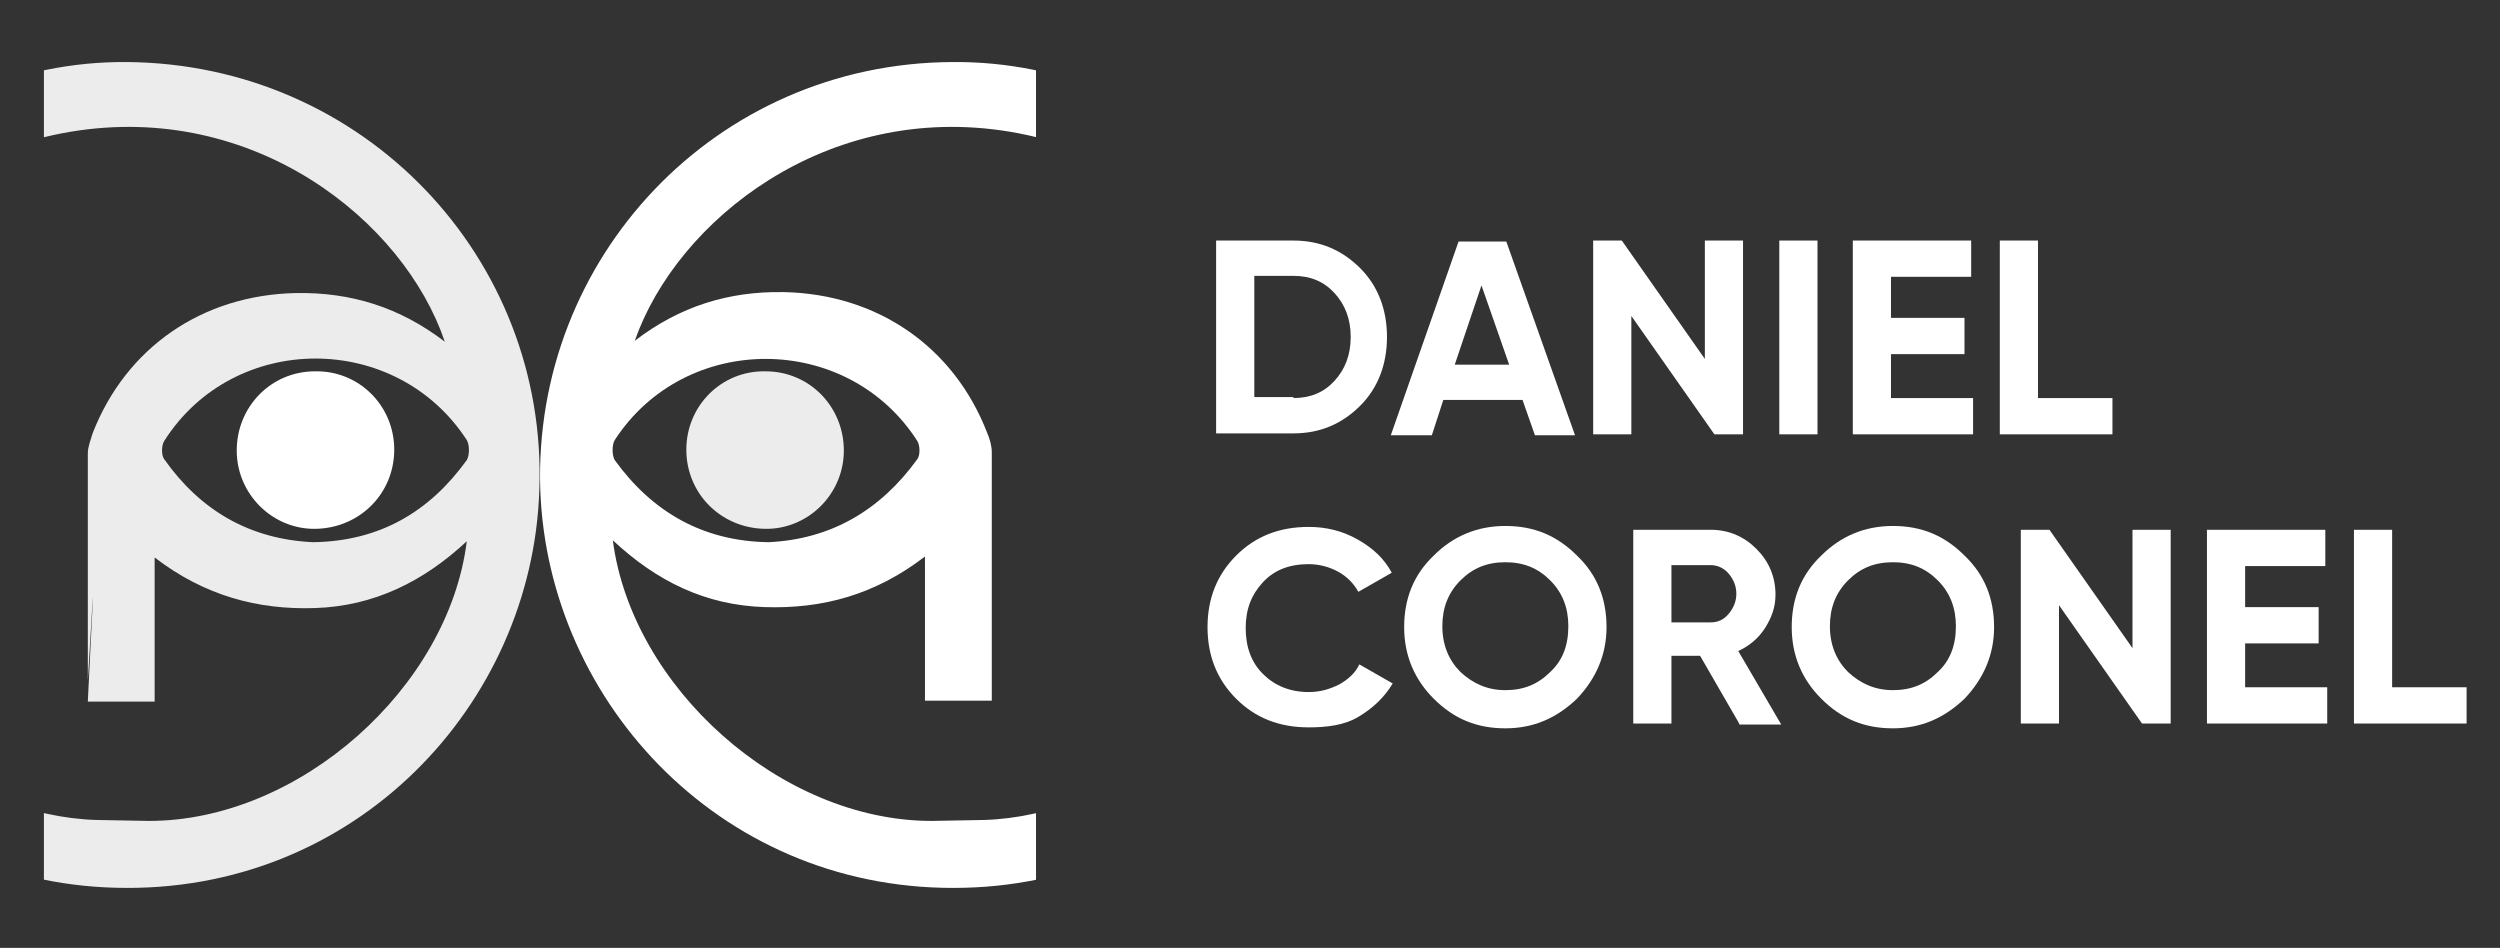
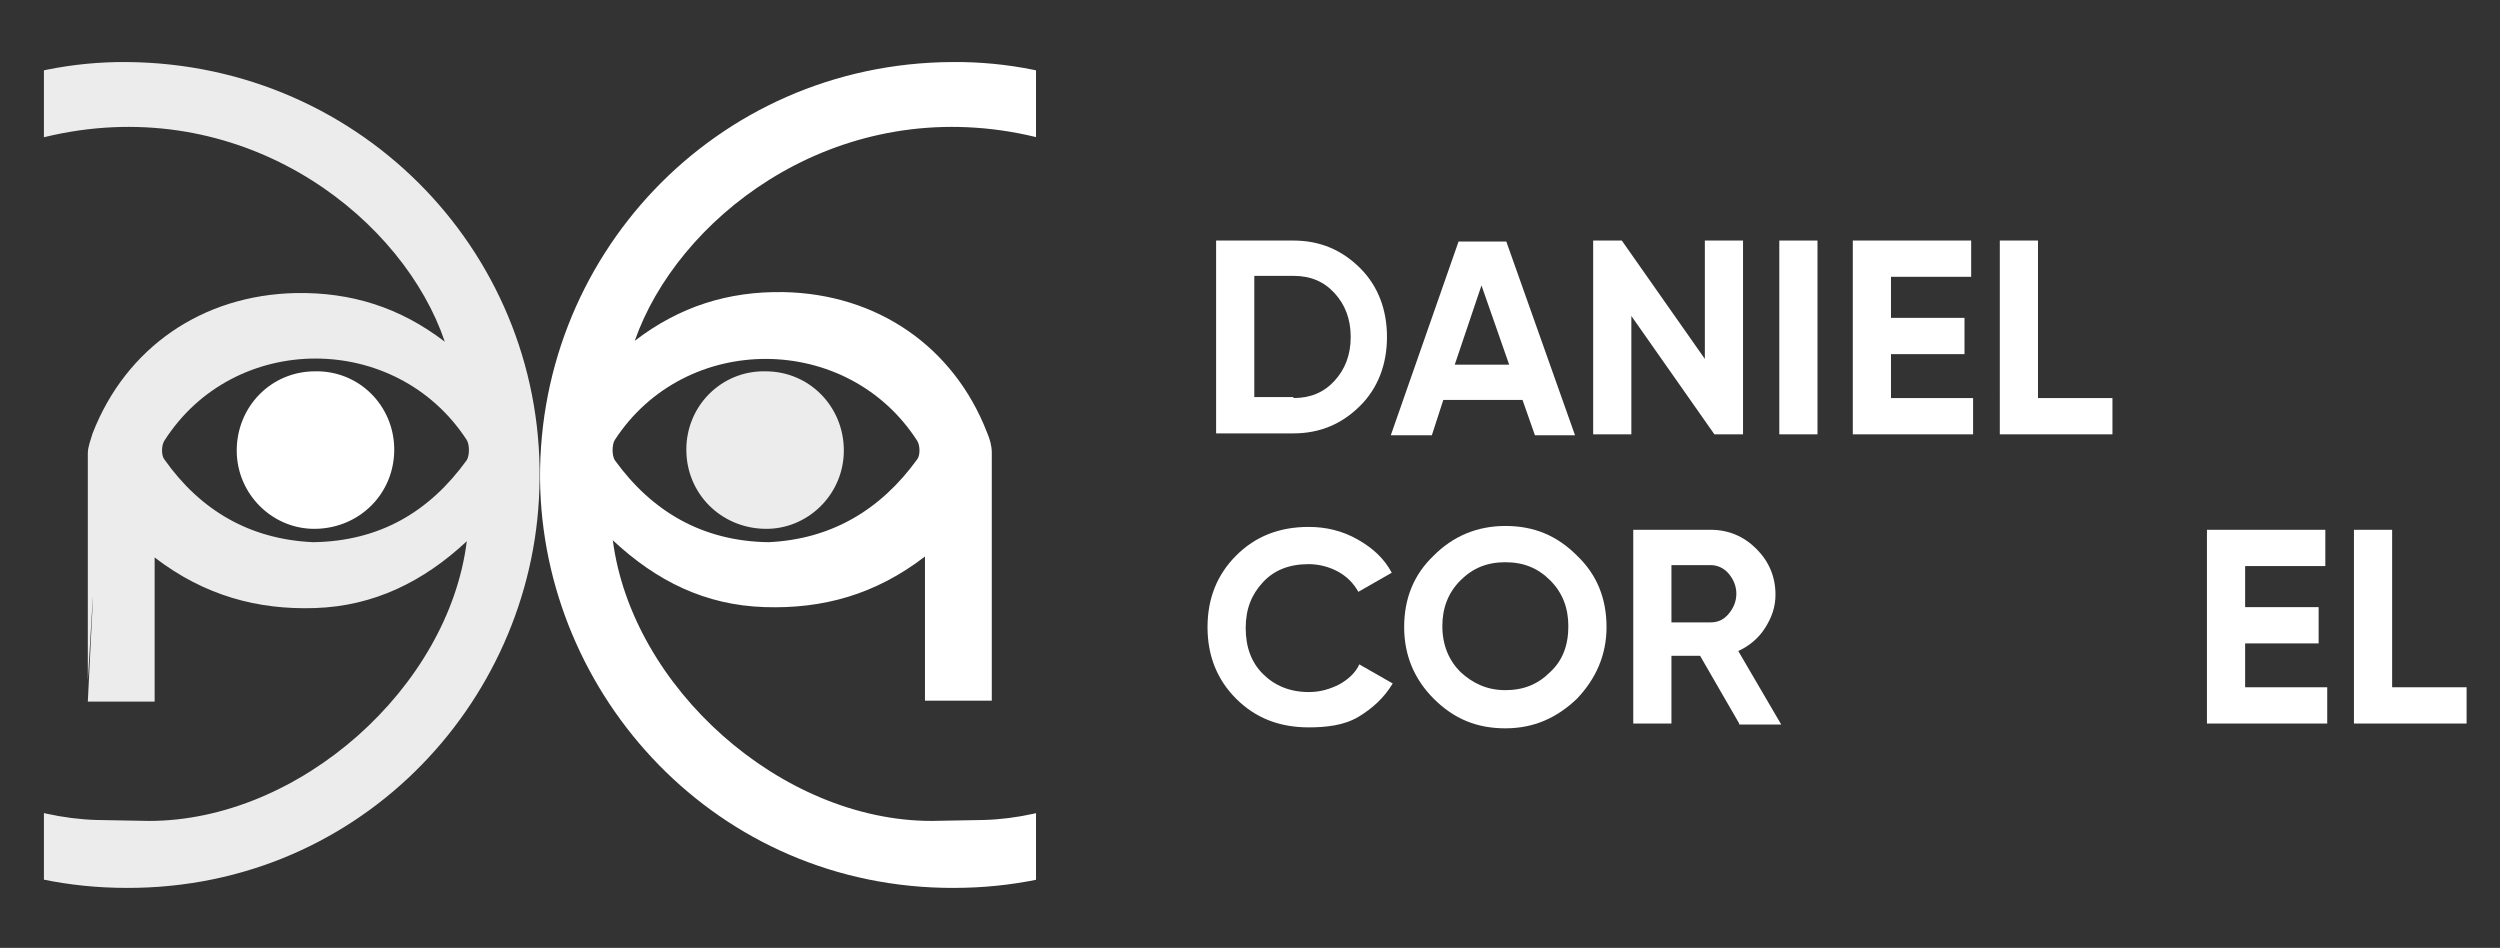
<svg xmlns="http://www.w3.org/2000/svg" xmlns:xlink="http://www.w3.org/1999/xlink" id="Layer_1" x="0px" y="0px" viewBox="0 0 261.9 99.3" style="enable-background:new 0 0 261.9 99.3;" xml:space="preserve">
  <rect x="0" y="0" width="261.9" height="99.3" fill="#333333" stroke="none" />
  <style type="text/css">	.st0{clip-path:url(#SVGID_2_);}	.st1{fill:#ECECEC;}	.st2{fill:#FFFFFF;}	.st3{clip-path:url(#SVGID_4_);}</style>
  <g>
    <g>
      <g>
        <g>
          <defs>
            <rect id="SVGID_1_" x="4.6" y="3.7" width="58.4" height="92.6" />
          </defs>
          <clipPath id="SVGID_2_">
            <use xlink:href="#SVGID_1_" style="overflow:visible;" />
          </clipPath>
          <g class="st0">
            <path class="st1" d="M13.3,6.5c24.9,0.2,44.1,20.6,43.2,44.8C55.8,73.8,37.2,93.7,12.1,93c-23.9-0.6-42.6-20.6-42-44.8      C-29.3,25.6-9.6,6.3,13.3,6.5z M15.6,86C31.4,86,47,72,48.9,56.7c-4.5,4.2-9.7,6.8-15.9,7c-6,0.2-11.6-1.3-16.8-5.3      c0,5.4,0,10.3,0,15.1c-2.5,0-4.7,0-7,0c1.2-23.5,0-1.6,0-2.3c0-7.9,0-15.8,0-23.7c0-0.7,0.3-1.4,0.5-2.1      c3.5-9,11.5-14.5,21.3-14.7c5.8-0.1,10.9,1.5,15.6,5.1C42.3,23.1,26.6,10.6,7.4,13.8c-19.7,3.3-33.2,21.6-30.1,41.7      c2.9,18.6,19.1,30,32.8,30.4 M32.8,56.8c7-0.1,12.2-3.2,16.1-8.6c0.3-0.5,0.3-1.6,0-2.1c-7.4-11.4-24.4-11.4-31.7,0.1      c-0.3,0.5-0.3,1.5,0,1.9C21,53.5,26.2,56.5,32.8,56.8z" />
            <path class="st2" d="M41.3,47.1c0,4.6-3.6,8.2-8.2,8.3c-4.5,0.1-8.3-3.6-8.3-8.2c0-4.6,3.6-8.3,8.2-8.3      C37.6,38.8,41.3,42.5,41.3,47.1z" />
          </g>
        </g>
        <g>
          <defs>
            <rect id="SVGID_3_" x="50.2" y="3.7" transform="matrix(-1 -4.483803e-11 4.483803e-11 -1 158.732 99.992)" width="58.4" height="92.6" />
          </defs>
          <clipPath id="SVGID_4_">
            <use xlink:href="#SVGID_3_" style="overflow:visible;" />
          </clipPath>
          <g class="st3">
            <g>
              <path class="st2" d="M143.1,48.2c0.6,24.2-18.1,44.2-42,44.8C76,93.7,57.4,73.8,56.6,51.3C55.8,27.1,74.9,6.6,99.8,6.5       C122.8,6.3,142.5,25.6,143.1,48.2z M103.1,85.9c13.7-0.4,29.9-11.9,32.8-30.4c3.1-20.1-10.4-38.4-30.1-41.7       c-19.2-3.2-34.9,9.3-39.3,21.9c4.7-3.6,9.8-5.2,15.6-5.1c9.8,0.2,17.8,5.7,21.3,14.7c0.3,0.7,0.5,1.4,0.5,2.1       c0,7.9,0,15.8,0,23.7c0,0.7,0,1.5,0,2.3c-2.3,0-4.5,0-7,0c0-4.9,0-9.8,0-15.1c-5.2,4-10.7,5.5-16.8,5.3       c-6.2-0.2-11.3-2.7-15.9-7C66.2,72,81.8,86,97.6,86 M96.1,48.1c0.3-0.4,0.3-1.4,0-1.9c-7.3-11.4-24.3-11.5-31.7-0.1       c-0.3,0.5-0.3,1.6,0,2.1c3.9,5.4,9.2,8.5,16.1,8.6C87,56.5,92.2,53.5,96.1,48.1z" />
              <path class="st1" d="M71.9,47.1c0,4.6,3.6,8.2,8.2,8.3c4.5,0.1,8.3-3.6,8.3-8.2c0-4.6-3.6-8.3-8.2-8.3       C75.6,38.8,71.9,42.5,71.9,47.1z" />
            </g>
          </g>
        </g>
      </g>
      <g>
        <path class="st2" d="M135.5,25.2c2.8,0,5.1,1,7,2.9s2.8,4.4,2.8,7.2s-0.9,5.3-2.8,7.2s-4.2,2.9-7,2.9h-8.1V25.2H135.5z     M135.5,41.7c1.8,0,3.2-0.6,4.3-1.8c1.1-1.2,1.7-2.7,1.7-4.6s-0.6-3.4-1.7-4.6c-1.1-1.2-2.5-1.8-4.3-1.8h-4.1v12.7H135.5z" />
        <path class="st2" d="M160.8,45.6l-1.3-3.7h-8.3l-1.2,3.7h-4.3l7.1-20.3h5l7.2,20.3H160.8z M152.4,38.2h5.7l-2.9-8.3L152.4,38.2z" />
        <path class="st2" d="M178.6,25.2h4v20.3h-3l-8.7-12.4v12.4h-4V25.2h3l8.7,12.4V25.2z" />
        <path class="st2" d="M186.4,25.2h4v20.3h-4V25.2z" />
        <path class="st2" d="M198.1,41.7h8.6v3.8h-12.6V25.2h12.4v3.8h-8.4v4.3h7.7v3.8h-7.7V41.7z" />
        <path class="st2" d="M213.5,41.7h7.8v3.8h-11.8V25.2h4V41.7z" />
      </g>
      <g>
        <path class="st2" d="M137.1,76.2c-3.1,0-5.6-1-7.6-3c-2-2-3-4.5-3-7.5c0-3,1-5.5,3-7.5c2-2,4.5-3,7.6-3c1.8,0,3.5,0.4,5.1,1.3    c1.6,0.9,2.8,2,3.6,3.5l-3.5,2c-0.5-0.9-1.2-1.6-2.1-2.1c-0.9-0.5-2-0.8-3.1-0.8c-2,0-3.6,0.6-4.8,1.9s-1.8,2.8-1.8,4.8    c0,2,0.6,3.6,1.8,4.8c1.2,1.2,2.8,1.9,4.8,1.9c1.2,0,2.2-0.3,3.2-0.8c0.9-0.5,1.7-1.2,2.1-2.1l3.5,2c-0.9,1.5-2.1,2.6-3.6,3.5    S138.9,76.2,137.1,76.2z" />
        <path class="st2" d="M165.2,73.2c-2.1,2-4.5,3.1-7.5,3.1s-5.4-1-7.5-3.1c-2-2-3.1-4.5-3.1-7.5c0-3,1-5.5,3.1-7.5    c2-2,4.5-3.1,7.5-3.1s5.4,1,7.5,3.1c2.1,2,3.1,4.5,3.1,7.5C168.3,68.6,167.2,71.1,165.2,73.2z M153,70.4c1.3,1.2,2.8,1.9,4.7,1.9    s3.4-0.6,4.7-1.9c1.3-1.2,1.9-2.8,1.9-4.8c0-1.9-0.6-3.5-1.9-4.8c-1.3-1.3-2.8-1.9-4.7-1.9s-3.4,0.6-4.7,1.9    c-1.3,1.3-1.9,2.9-1.9,4.8C151.1,67.6,151.8,69.2,153,70.4z" />
        <path class="st2" d="M182.2,75.8l-4.1-7.1h-3v7.1h-4V55.5h8.1c1.9,0,3.5,0.7,4.8,2c1.3,1.3,2,2.9,2,4.8c0,1.3-0.4,2.4-1.1,3.5    s-1.7,1.9-2.8,2.4l4.5,7.7H182.2z M175.1,59.2v6h4.1c0.8,0,1.4-0.3,1.9-0.9c0.5-0.6,0.8-1.3,0.8-2.1c0-0.8-0.3-1.5-0.8-2.1    c-0.5-0.6-1.2-0.9-1.9-0.9H175.1z" />
-         <path class="st2" d="M205.8,73.2c-2.1,2-4.5,3.1-7.5,3.1s-5.4-1-7.5-3.1c-2-2-3.1-4.5-3.1-7.5c0-3,1-5.5,3.1-7.5    c2-2,4.5-3.1,7.5-3.1s5.4,1,7.5,3.1c2.1,2,3.1,4.5,3.1,7.5C208.9,68.6,207.8,71.1,205.8,73.2z M193.6,70.4    c1.3,1.2,2.8,1.9,4.7,1.9s3.4-0.6,4.7-1.9c1.3-1.2,1.9-2.8,1.9-4.8c0-1.9-0.6-3.5-1.9-4.8c-1.3-1.3-2.8-1.9-4.7-1.9    s-3.4,0.6-4.7,1.9c-1.3,1.3-1.9,2.9-1.9,4.8C191.7,67.6,192.4,69.2,193.6,70.4z" />
-         <path class="st2" d="M223.4,55.5h4v20.3h-3l-8.7-12.4v12.4h-4V55.5h3l8.7,12.4V55.5z" />
        <path class="st2" d="M235.2,72h8.6v3.8h-12.6V55.5h12.4v3.8h-8.4v4.3h7.7v3.8h-7.7V72z" />
        <path class="st2" d="M250.6,72h7.8v3.8h-11.8V55.5h4V72z" />
      </g>
    </g>
  </g>
</svg>